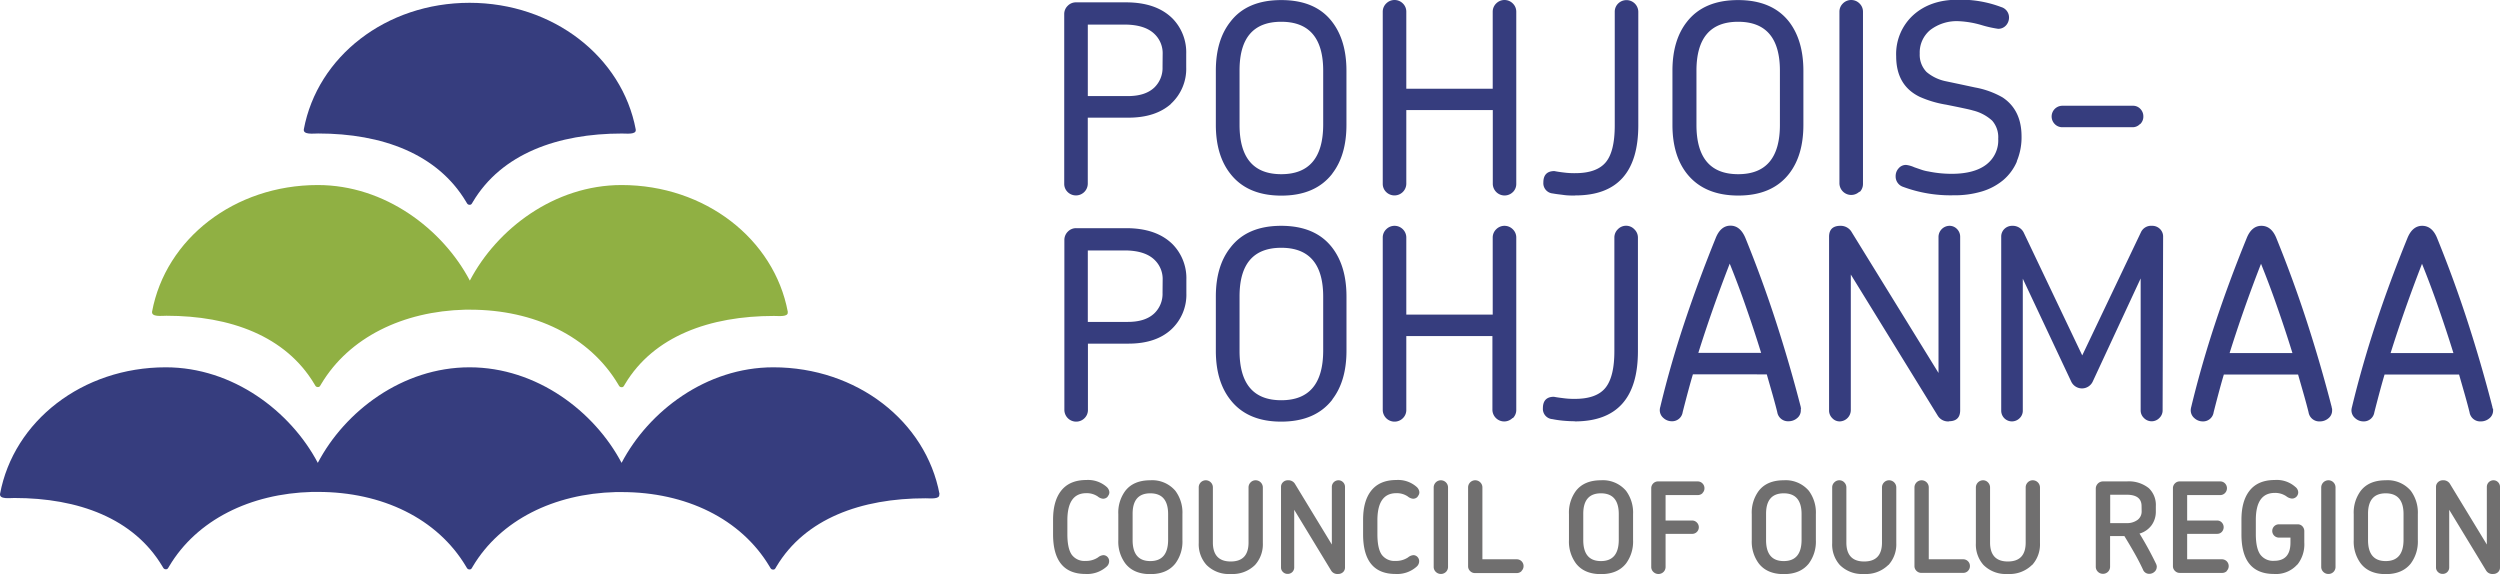
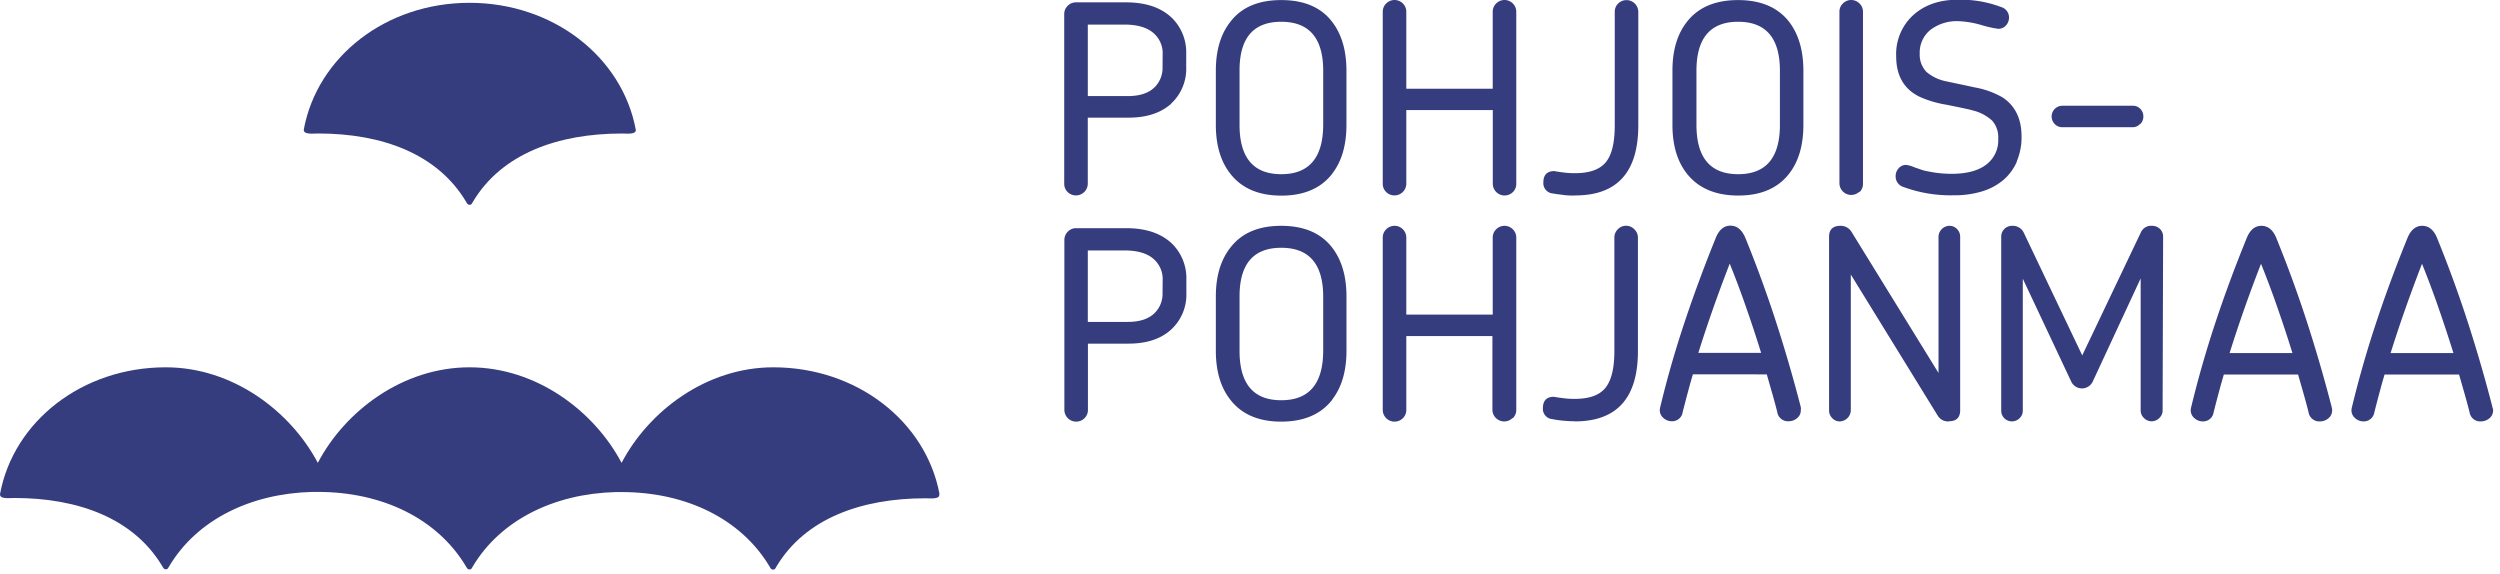
<svg xmlns="http://www.w3.org/2000/svg" id="Layer_1" data-name="Layer 1" viewBox="0 0 659.05 151.35">
  <defs>
    <style>.cls-1{fill:none;}.cls-2{clip-path:url(#clip-path);}.cls-3{fill:#363d7e;}.cls-4{fill:#90b043;}.cls-5{fill:#706f6f;}</style>
    <clipPath id="clip-path" transform="translate(-85.32 -214.98)">
      <rect class="cls-1" width="841.89" height="595.28" />
    </clipPath>
  </defs>
  <g class="cls-2">
    <path class="cls-3" d="M252.92,249.14c-3.59-19.18-21.79-33.42-43.82-33.42s-40.1,14.17-43.69,33.36c-.19,1.47,2.48,1.09,3.78,1.09,16.89,0,31.46,5.37,39,18,.31.53.39.77.9.8s.59-.27.9-.79c7.55-12.67,22.38-18,39.27-18,1.3,0,3.84.32,3.65-1" transform="translate(-85.32 -214.98)" />
    <path class="cls-3" d="M333,345.24c-3.59-19.19-21.8-33.43-43.82-33.43-17.72,0-32.88,11.6-40,25.19-7.16-13.58-22.38-25.19-40.08-25.19s-32.88,11.6-40,25.19c-7.16-13.58-22.38-25.19-40.08-25.19-22,0-40.1,14.18-43.69,33.37-.19,1.47,2.48,1.08,3.78,1.08,16.89,0,31.46,5.38,39,18,.31.52.39.77.9.8s.59-.27.91-.8c7.3-12.26,21.43-19.17,37.66-19.6l1,0,.58,0c16.89,0,31.46,7,39,19.64.31.52.39.77.9.8s.59-.27.9-.8c7.31-12.26,21.44-19.17,37.66-19.6l1,0,.58,0c16.89,0,31.45,7,39,19.64.31.52.39.77.9.8s.59-.27.9-.8c7.55-12.66,22.37-18,39.27-18,1.3,0,3.84.32,3.65-1" transform="translate(-85.32 -214.98)" />
-     <path class="cls-4" d="M293,297.19c-3.59-19.18-21.8-33.43-43.82-33.43-17.73,0-32.88,11.6-40,25.19-7.16-13.57-22.38-25.19-40.08-25.19-22,0-40.1,14.18-43.69,33.37-.19,1.47,2.48,1.09,3.78,1.09,16.89,0,31.46,5.37,39,18,.31.53.39.77.9.8s.59-.27.9-.79c7.35-12.33,21.59-19.2,37.91-19.61h.6c.25,0,.5,0,.76,0,16.89,0,31.45,7,39,19.64.31.53.39.77.9.8s.59-.27.9-.79c7.55-12.67,22.37-18,39.27-18,1.3,0,3.84.32,3.65-1" transform="translate(-85.32 -214.98)" />
    <path class="cls-3" d="M728.26,296.42q-2-5.82-4.45-11.9-4.69,12.08-8.28,23.53h16.56q-1.8-5.79-3.83-11.63m14.29,26.33a3,3,0,0,1,0,.42,2.59,2.59,0,0,1-1,2.1,3.41,3.41,0,0,1-2.21.8,2.84,2.84,0,0,1-3-2.42q-.48-1.93-1.17-4.38c-.46-1.63-1-3.49-1.59-5.56H713.94q-1,3.32-2.69,9.94a2.81,2.81,0,0,1-2.9,2.42,3.22,3.22,0,0,1-2.14-.83,2.71,2.71,0,0,1-1-2.14,3.91,3.91,0,0,1,.14-.83q2.63-10.9,6.28-21.95t8.28-22.43q1.32-3.37,3.94-3.38c1.79,0,3.13,1.13,4,3.38q4.43,10.91,8,21.92t6.52,22.46c0,.18.08.35.11.48m-56.66-26.33q-2-5.82-4.45-11.9-4.7,12.08-8.28,23.53h16.56q-1.79-5.79-3.83-11.63m14.29,26.33a3,3,0,0,1,0,.42,2.59,2.59,0,0,1-1,2.1,3.4,3.4,0,0,1-2.21.8,2.85,2.85,0,0,1-3-2.42q-.48-1.93-1.17-4.38c-.46-1.63-1-3.49-1.59-5.56H671.57q-1,3.32-2.69,9.94a2.8,2.8,0,0,1-2.9,2.42,3.24,3.24,0,0,1-2.14-.83,2.7,2.7,0,0,1-1-2.14,3.75,3.75,0,0,1,.13-.83q2.63-10.9,6.28-21.95t8.29-22.43q1.3-3.37,3.93-3.38c1.79,0,3.13,1.13,4,3.38q4.43,10.91,8,21.92t6.53,22.46c0,.18.08.35.1.48m-44.67.42a2.75,2.75,0,0,1-.86,2,2.82,2.82,0,0,1-4.07,0,2.75,2.75,0,0,1-.86-2V288.38L637,315.58a3.13,3.13,0,0,1-5.66,0l-12.77-27.13v34.79a2.69,2.69,0,0,1-.86,2,2.87,2.87,0,0,1-2,.83,2.83,2.83,0,0,1-2.83-2.83V277.41a2.81,2.81,0,0,1,.83-2.07,2.91,2.91,0,0,1,2.14-.83,3.21,3.21,0,0,1,3,1.86l15.39,32.3,15.46-32.43a2.94,2.94,0,0,1,2.9-1.73,2.89,2.89,0,0,1,2.13.83,2.77,2.77,0,0,1,.83,2.07Zm-56.29,2.9a3.19,3.19,0,0,1-3-1.52l-22.91-37.2v35.82a3,3,0,0,1-2.9,2.9,2.64,2.64,0,0,1-2-.87,2.79,2.79,0,0,1-.83-2V277.41c0-1.93,1-2.9,3-2.9a3.33,3.33,0,0,1,3,1.73l22.85,37.06V277.41a2.94,2.94,0,0,1,2.89-2.9,2.71,2.71,0,0,1,2,.86,2.86,2.86,0,0,1,.82,2v45.76c0,1.93-1,2.9-3,2.9m-53.3-29.65q-2-5.82-4.45-11.9-4.69,12.08-8.28,23.53h16.56q-1.79-5.79-3.83-11.63m14.29,26.33a3,3,0,0,1,0,.42,2.59,2.59,0,0,1-1,2.1,3.4,3.4,0,0,1-2.21.8,2.85,2.85,0,0,1-3-2.42q-.48-1.93-1.17-4.38c-.46-1.63-1-3.49-1.59-5.56H531.6q-1,3.32-2.69,9.94a2.8,2.8,0,0,1-2.9,2.42,3.24,3.24,0,0,1-2.14-.83,2.7,2.7,0,0,1-1-2.14,3.35,3.35,0,0,1,.14-.83q2.61-10.9,6.28-21.95t8.28-22.43q1.3-3.37,3.93-3.38t4,3.38q4.43,10.91,8,21.92t6.53,22.46c0,.18.08.35.1.48m-59.65,3.32c-1,0-2-.05-3-.14a28.31,28.31,0,0,1-2.93-.42,2.7,2.7,0,0,1-2.49-2.89c0-2,1-3,2.9-3,.73.14,1.49.25,2.28.34a20.9,20.9,0,0,0,3.24.21q5.73,0,8.08-2.93t2.34-9.7V277.62a3,3,0,0,1,.9-2.18,3,3,0,0,1,4.38,0,3,3,0,0,1,.93,2.18v29.95q0,18.49-16.63,18.5m-16.42-.9a3.11,3.11,0,0,1-5.31-2.21V303.57H456.05V323a3,3,0,0,1-.89,2.21,3.11,3.11,0,0,1-5.32-2.21V277.62a3,3,0,0,1,.9-2.18,3.09,3.09,0,0,1,4.42,0,3.07,3.07,0,0,1,.89,2.18v20.29h22.78V277.62a3,3,0,0,1,.9-2.18,3.08,3.08,0,0,1,4.41,0,3,3,0,0,1,.9,2.18V323a3,3,0,0,1-.9,2.21m-50-32q0-12.91-11.05-12.91t-11,12.91v14.28q0,13,11,13t11.05-13Zm2.41,27.12q-4.49,5.79-13.46,5.8t-13.45-5.8q-3.79-4.83-3.8-12.84V293.15q0-8,3.8-12.84,4.41-5.81,13.45-5.8t13.46,5.8c2.49,3.27,3.73,7.54,3.73,12.84v14.28q0,8-3.73,12.84M391.82,288.8a7,7,0,0,0-2.07-5.25q-2.55-2.55-8-2.55h-9.66v18.84h10.56q4.62,0,7-2.28a7.13,7.13,0,0,0,2.14-5.38ZM394,301.91q-4.06,3.66-11.18,3.66h-10.7V323a3,3,0,0,1-.89,2.21,3.11,3.11,0,0,1-5.32-2.21V278.24a3.06,3.06,0,0,1,.9-2.18,3,3,0,0,1,2.21-.93h13.18q8.07,0,12.35,4.35a12.79,12.79,0,0,1,3.52,9.25v3.52a12.49,12.49,0,0,1-4.07,9.66" transform="translate(-85.32 -214.98)" />
    <path class="cls-3" d="M649.45,247.69a2.64,2.64,0,0,1-1.93.83H629a2.76,2.76,0,0,1-2-.83,2.83,2.83,0,0,1,2-4.83h18.56a2.6,2.6,0,0,1,2,.83,2.78,2.78,0,0,1,.79,2,2.7,2.7,0,0,1-.83,2M617,257.59a13.27,13.27,0,0,1-3.59,4.87,15.94,15.94,0,0,1-5.66,3,24.94,24.94,0,0,1-7.45,1,35.8,35.8,0,0,1-13.25-2.21,2.87,2.87,0,0,1-2-2.83,3,3,0,0,1,.79-2.07,2.5,2.5,0,0,1,2-.89,7.42,7.42,0,0,1,2.14.62l1.89.65a10.61,10.61,0,0,0,1.83.45,30.23,30.23,0,0,0,6.14.62c4,0,7.14-.85,9.25-2.55a8,8,0,0,0,3-6.7,6.61,6.61,0,0,0-1.59-4.76,11.56,11.56,0,0,0-5.1-2.69q-.76-.27-7-1.52a28.31,28.31,0,0,1-7-2.07q-6.21-3-6.21-10.7a13.89,13.89,0,0,1,4.56-10.9q4.49-4,11.66-4a30.11,30.11,0,0,1,11.46,1.93,2.85,2.85,0,0,1,2.07,2.76,3.08,3.08,0,0,1-.79,2.07,2.69,2.69,0,0,1-2.11.9,30,30,0,0,1-4.42-1,25.21,25.21,0,0,0-5.86-1,11.47,11.47,0,0,0-7.59,2.32,7.69,7.69,0,0,0-2.77,6.24,6.5,6.5,0,0,0,1.8,4.83,11.38,11.38,0,0,0,5,2.42l3.93.83,3.87.83a22.64,22.64,0,0,1,7.24,2.62q5,3.32,5,10.28a16.2,16.2,0,0,1-1.24,6.52m-41.46,8a3.11,3.11,0,0,1-5.31-2.2V218.08a3,3,0,0,1,.9-2.17,3.08,3.08,0,0,1,4.41,0,3,3,0,0,1,.9,2.17v45.35a3,3,0,0,1-.9,2.2m-21-32q0-12.9-11-12.91t-11,12.91V247.9q0,13,11,13t11-13ZM557,260.73q-4.49,5.81-13.46,5.8T530,260.73q-3.79-4.83-3.79-12.83V233.61q0-8,3.79-12.84Q534.47,215,543.5,215T557,220.77q3.72,4.9,3.73,12.84V247.9q0,8-3.73,12.83m-56.4,5.8c-1,0-2,0-3-.14s-2-.23-2.93-.41a2.71,2.71,0,0,1-2.49-2.9c0-2,1-3,2.9-3,.73.14,1.49.26,2.28.35a21.05,21.05,0,0,0,3.24.2c3.82,0,6.51-1,8.08-2.93S511,252.54,511,248V218.08a3,3,0,0,1,.9-2.17,3.12,3.12,0,0,1,5.31,2.17V248q0,18.51-16.63,18.5m-16.42-.9a3.11,3.11,0,0,1-5.31-2.2V244H456.05v19.4a3.12,3.12,0,0,1-5.31,2.2,3,3,0,0,1-.9-2.2V218.08a3,3,0,0,1,.9-2.17,3.09,3.09,0,0,1,4.42,0,3,3,0,0,1,.89,2.17v20.29h22.78V218.08a3,3,0,0,1,.9-2.17,3.08,3.08,0,0,1,4.41,0,3,3,0,0,1,.9,2.17v45.35a3,3,0,0,1-.9,2.2m-50-32q0-12.9-11.05-12.91t-11,12.91V247.9q0,13,11,13t11.05-13Zm2.41,27.12q-4.49,5.81-13.46,5.8t-13.45-5.8q-3.79-4.83-3.8-12.83V233.61q0-8,3.8-12.84Q414,215,423.08,215t13.46,5.79q3.73,4.9,3.73,12.84V247.9q0,8-3.73,12.83m-44.72-31.47a7,7,0,0,0-2.07-5.24c-1.7-1.7-4.37-2.56-8-2.56h-9.66v18.85h10.56q4.62,0,7-2.28a7.16,7.16,0,0,0,2.14-5.39ZM394,242.38Q389.9,246,382.78,246h-10.7v17.4a3.12,3.12,0,0,1-5.31,2.2,3,3,0,0,1-.9-2.2V218.7a3,3,0,0,1,.9-2.17,3,3,0,0,1,2.21-.93h13.18q8.07,0,12.35,4.35a12.76,12.76,0,0,1,3.52,9.24v3.52a12.53,12.53,0,0,1-4.07,9.67" transform="translate(-85.32 -214.98)" />
-     <path class="cls-5" d="M743.86,365.8a1.84,1.84,0,0,1-1.34.49,1.91,1.91,0,0,1-1.82-.92l-9.72-16v15.18a1.69,1.69,0,0,1-1.72,1.72,1.7,1.7,0,0,1-1.24-.49,1.62,1.62,0,0,1-.52-1.23V343.34a1.67,1.67,0,0,1,.52-1.24,1.8,1.8,0,0,1,1.34-.51,2,2,0,0,1,1.85,1l9.69,15.94V343.34a1.74,1.74,0,0,1,1.75-1.75,1.66,1.66,0,0,1,1.21.51,1.7,1.7,0,0,1,.51,1.24v21.23a1.64,1.64,0,0,1-.51,1.23m-24.92-15.28q0-5.49-4.7-5.49t-4.66,5.49v6.84q0,5.53,4.66,5.53t4.7-5.53Zm1.92,13q-2.22,2.81-6.62,2.81c-2.93,0-5.13-.94-6.58-2.81a9.64,9.64,0,0,1-1.85-6.16v-6.84a9.59,9.59,0,0,1,1.85-6.15c1.45-1.86,3.65-2.78,6.58-2.78a8,8,0,0,1,6.62,2.78,9.65,9.65,0,0,1,1.85,6.15v6.84a9.7,9.7,0,0,1-1.85,6.16m-20.39,2.23a1.84,1.84,0,0,1-1.34.54,1.87,1.87,0,0,1-1.33-.54,1.82,1.82,0,0,1-.56-1.34V343.47a1.91,1.91,0,0,1,1.89-1.88,1.82,1.82,0,0,1,1.34.56,1.86,1.86,0,0,1,.54,1.32v20.94a1.84,1.84,0,0,1-.54,1.34m-9.55-1.94a7.49,7.49,0,0,1-6.11,2.48q-8.61,0-8.6-10.45V352q0-4.8,2-7.48,2.22-3,6.78-3a7.36,7.36,0,0,1,5.43,1.82,1.9,1.9,0,0,1,.76,1.42,1.65,1.65,0,0,1-.47,1.16,1.62,1.62,0,0,1-1.25.49,2.93,2.93,0,0,1-1.46-.63,5.23,5.23,0,0,0-3-.86q-5,0-5,7.12v3.7q0,3.76,1.17,5.42a4.16,4.16,0,0,0,3.66,1.66c2.86,0,4.3-1.6,4.3-4.8V356.7h-3.05a1.75,1.75,0,1,1,0-3.5H691a1.66,1.66,0,0,1,1.29.53,1.89,1.89,0,0,1,.49,1.35V358a8.6,8.6,0,0,1-1.82,5.82m-18.57,1.66a1.7,1.7,0,0,1-1.27.53H659.93a1.72,1.72,0,0,1-1.25-.53,1.69,1.69,0,0,1-.53-1.26V343.7a1.75,1.75,0,0,1,.53-1.29,1.71,1.71,0,0,1,1.25-.52h10.69a1.71,1.71,0,0,1,1.25.52,1.82,1.82,0,0,1,0,2.55,1.71,1.71,0,0,1-1.27.53h-8.7v6.71h7.9a1.65,1.65,0,0,1,1.23.52,1.81,1.81,0,0,1,0,2.48,1.64,1.64,0,0,1-1.23.51h-7.9v6.71h9.16a1.78,1.78,0,0,1,1.79,1.79,1.75,1.75,0,0,1-.52,1.26M649.88,348.4c0-2-1.31-3-3.94-3h-4.33v7.48h4.23a4.64,4.64,0,0,0,3-.86,2.74,2.74,0,0,0,1.06-2.25Zm4,16a1.69,1.69,0,0,1-.61,1.33,2,2,0,0,1-1.37.52,1.73,1.73,0,0,1-1.65-1.12q-1-2.15-2.25-4.35t-2.65-4.48h-3.77v8.07a1.86,1.86,0,0,1-1.88,1.88,1.87,1.87,0,0,1-1.33-.54,1.82,1.82,0,0,1-.56-1.34V343.77a1.91,1.91,0,0,1,1.89-1.88H646a8.41,8.41,0,0,1,5.79,1.78,6.09,6.09,0,0,1,1.85,4.73v1.39a6.11,6.11,0,0,1-1.11,3.64,6,6,0,0,1-3.19,2.21,89.57,89.57,0,0,1,4.37,8,2.1,2.1,0,0,1,.19.82M621,363.91a8.4,8.4,0,0,1-6.42,2.38,8.28,8.28,0,0,1-6.38-2.38,8.1,8.1,0,0,1-2-5.75V343.47a1.91,1.91,0,0,1,1.88-1.88,1.77,1.77,0,0,1,1.31.56,1.87,1.87,0,0,1,.55,1.32V358c0,3.3,1.56,5,4.69,5s4.7-1.66,4.7-5V343.47a1.86,1.86,0,0,1,.54-1.32,1.82,1.82,0,0,1,1.34-.56,1.91,1.91,0,0,1,1.89,1.88v14.69a8.1,8.1,0,0,1-2.05,5.75m-16.92,1.56a1.71,1.71,0,0,1-1.27.53H591.8a1.76,1.76,0,0,1-1.26-.53,1.72,1.72,0,0,1-.53-1.26V343.47a1.89,1.89,0,0,1,3.23-1.32,1.86,1.86,0,0,1,.54,1.32v18.95h9.07a1.74,1.74,0,0,1,1.27.52,1.72,1.72,0,0,1,.51,1.27,1.74,1.74,0,0,1-.51,1.26m-21-1.56a8.4,8.4,0,0,1-6.42,2.38,8.28,8.28,0,0,1-6.38-2.38,8.1,8.1,0,0,1-2-5.75V343.47a1.8,1.8,0,0,1,.56-1.32,1.82,1.82,0,0,1,1.32-.56,1.77,1.77,0,0,1,1.31.56,1.87,1.87,0,0,1,.55,1.32V358c0,3.3,1.56,5,4.69,5s4.7-1.66,4.7-5V343.47a1.86,1.86,0,0,1,.54-1.32,1.82,1.82,0,0,1,1.34-.56,1.91,1.91,0,0,1,1.89,1.88v14.69a8.1,8.1,0,0,1-2.05,5.75m-22.92-13.39q0-5.49-4.7-5.49t-4.66,5.49v6.84q0,5.53,4.66,5.53t4.7-5.53Zm1.92,13q-2.22,2.81-6.62,2.81c-2.93,0-5.13-.94-6.58-2.81a9.64,9.64,0,0,1-1.85-6.16v-6.84a9.59,9.59,0,0,1,1.85-6.15c1.45-1.86,3.65-2.78,6.58-2.78a8,8,0,0,1,6.62,2.78,9.65,9.65,0,0,1,1.85,6.15v6.84a9.7,9.7,0,0,1-1.85,6.16m-28-18.56a1.76,1.76,0,0,1-1.29.53H524.4v6.71h7a1.71,1.71,0,0,1,1.24.52,1.75,1.75,0,0,1-1.24,3h-7v8.7a1.85,1.85,0,0,1-.55,1.34,1.91,1.91,0,0,1-2.66,0,1.79,1.79,0,0,1-.57-1.34V343.7a1.79,1.79,0,0,1,.53-1.29,1.75,1.75,0,0,1,1.26-.52h10.42a1.75,1.75,0,0,1,1.29.52,1.79,1.79,0,0,1,.53,1.29,1.72,1.72,0,0,1-.53,1.26m-22.06,5.56q0-5.49-4.7-5.49t-4.66,5.49v6.84q0,5.53,4.66,5.53t4.7-5.53Zm1.92,13q-2.22,2.81-6.62,2.81t-6.58-2.81a9.7,9.7,0,0,1-1.85-6.16v-6.84a9.65,9.65,0,0,1,1.85-6.15c1.46-1.86,3.65-2.78,6.58-2.78a8,8,0,0,1,6.62,2.78,9.65,9.65,0,0,1,1.85,6.15v6.84a9.7,9.7,0,0,1-1.85,6.16m-27.54,2a1.7,1.7,0,0,1-1.27.53H474.12a1.72,1.72,0,0,1-1.25-.53,1.69,1.69,0,0,1-.53-1.26V343.47a1.88,1.88,0,0,1,3.22-1.32,1.83,1.83,0,0,1,.55,1.32v18.95h9.06a1.78,1.78,0,0,1,1.79,1.79,1.75,1.75,0,0,1-.52,1.26m-19.94.28a1.91,1.91,0,0,1-2.66,0,1.79,1.79,0,0,1-.57-1.34V343.47a1.89,1.89,0,0,1,3.23-1.32,1.87,1.87,0,0,1,.55,1.32v20.94a1.85,1.85,0,0,1-.55,1.34m-7.43-19.86a1.57,1.57,0,0,1-1.29.56,2.54,2.54,0,0,1-1.35-.6,5.17,5.17,0,0,0-3-.86q-5,0-5,7.15v3.67c0,2.51.38,4.32,1.15,5.41a4.16,4.16,0,0,0,3.64,1.63,5.67,5.67,0,0,0,3.28-.92,2.54,2.54,0,0,1,1.39-.6,1.45,1.45,0,0,1,1.1.47,1.58,1.58,0,0,1,.45,1.15,1.9,1.9,0,0,1-.69,1.43,7.7,7.7,0,0,1-5.53,1.91q-8.56,0-8.56-10.45V352q0-4.8,2-7.48,2.22-3,6.78-3a7.38,7.38,0,0,1,5.29,1.78,2.1,2.1,0,0,1,.76,1.39,1.51,1.51,0,0,1-.43,1.13M439.38,365.8a1.84,1.84,0,0,1-1.34.49,1.91,1.91,0,0,1-1.82-.92l-9.72-16v15.18a1.69,1.69,0,0,1-1.72,1.72,1.7,1.7,0,0,1-1.24-.49,1.62,1.62,0,0,1-.52-1.23V343.34a1.67,1.67,0,0,1,.52-1.24,1.8,1.8,0,0,1,1.34-.51,2,2,0,0,1,1.85,1l9.69,15.94V343.34a1.74,1.74,0,0,1,1.75-1.75,1.66,1.66,0,0,1,1.21.51,1.7,1.7,0,0,1,.51,1.24v21.23a1.64,1.64,0,0,1-.51,1.23m-23.2-1.89a8.4,8.4,0,0,1-6.42,2.38,8.26,8.26,0,0,1-6.38-2.38,8.1,8.1,0,0,1-2.05-5.75V343.47a1.86,1.86,0,0,1,3.19-1.32,1.86,1.86,0,0,1,.54,1.32V358c0,3.3,1.57,5,4.7,5s4.7-1.66,4.7-5V343.47a1.86,1.86,0,0,1,.54-1.32,1.82,1.82,0,0,1,1.34-.56,1.91,1.91,0,0,1,1.89,1.88v14.69a8.14,8.14,0,0,1-2.05,5.75m-22.92-13.39q0-5.49-4.7-5.49t-4.66,5.49v6.84q0,5.53,4.66,5.53t4.7-5.53Zm1.91,13c-1.47,1.87-3.68,2.81-6.61,2.81s-5.13-.94-6.58-2.81a9.64,9.64,0,0,1-1.85-6.16v-6.84a9.59,9.59,0,0,1,1.85-6.15c1.45-1.86,3.65-2.78,6.58-2.78a8,8,0,0,1,6.61,2.78,9.59,9.59,0,0,1,1.86,6.15v6.84a9.64,9.64,0,0,1-1.86,6.16m-17.82-17.63a1.6,1.6,0,0,1-1.29.56,2.53,2.53,0,0,1-1.36-.6,5.17,5.17,0,0,0-3-.86q-5,0-5,7.15v3.67c0,2.51.39,4.32,1.16,5.41a4.14,4.14,0,0,0,3.64,1.63,5.64,5.64,0,0,0,3.27-.92,2.54,2.54,0,0,1,1.39-.6,1.49,1.49,0,0,1,1.11.47,1.58,1.58,0,0,1,.44,1.15,1.9,1.9,0,0,1-.69,1.43,7.69,7.69,0,0,1-5.52,1.91q-8.56,0-8.57-10.45V352q0-4.8,2-7.48,2.22-3,6.78-3a7.4,7.4,0,0,1,5.3,1.78,2.14,2.14,0,0,1,.76,1.39,1.55,1.55,0,0,1-.43,1.13" transform="translate(-85.32 -214.98)" />
  </g>
</svg>